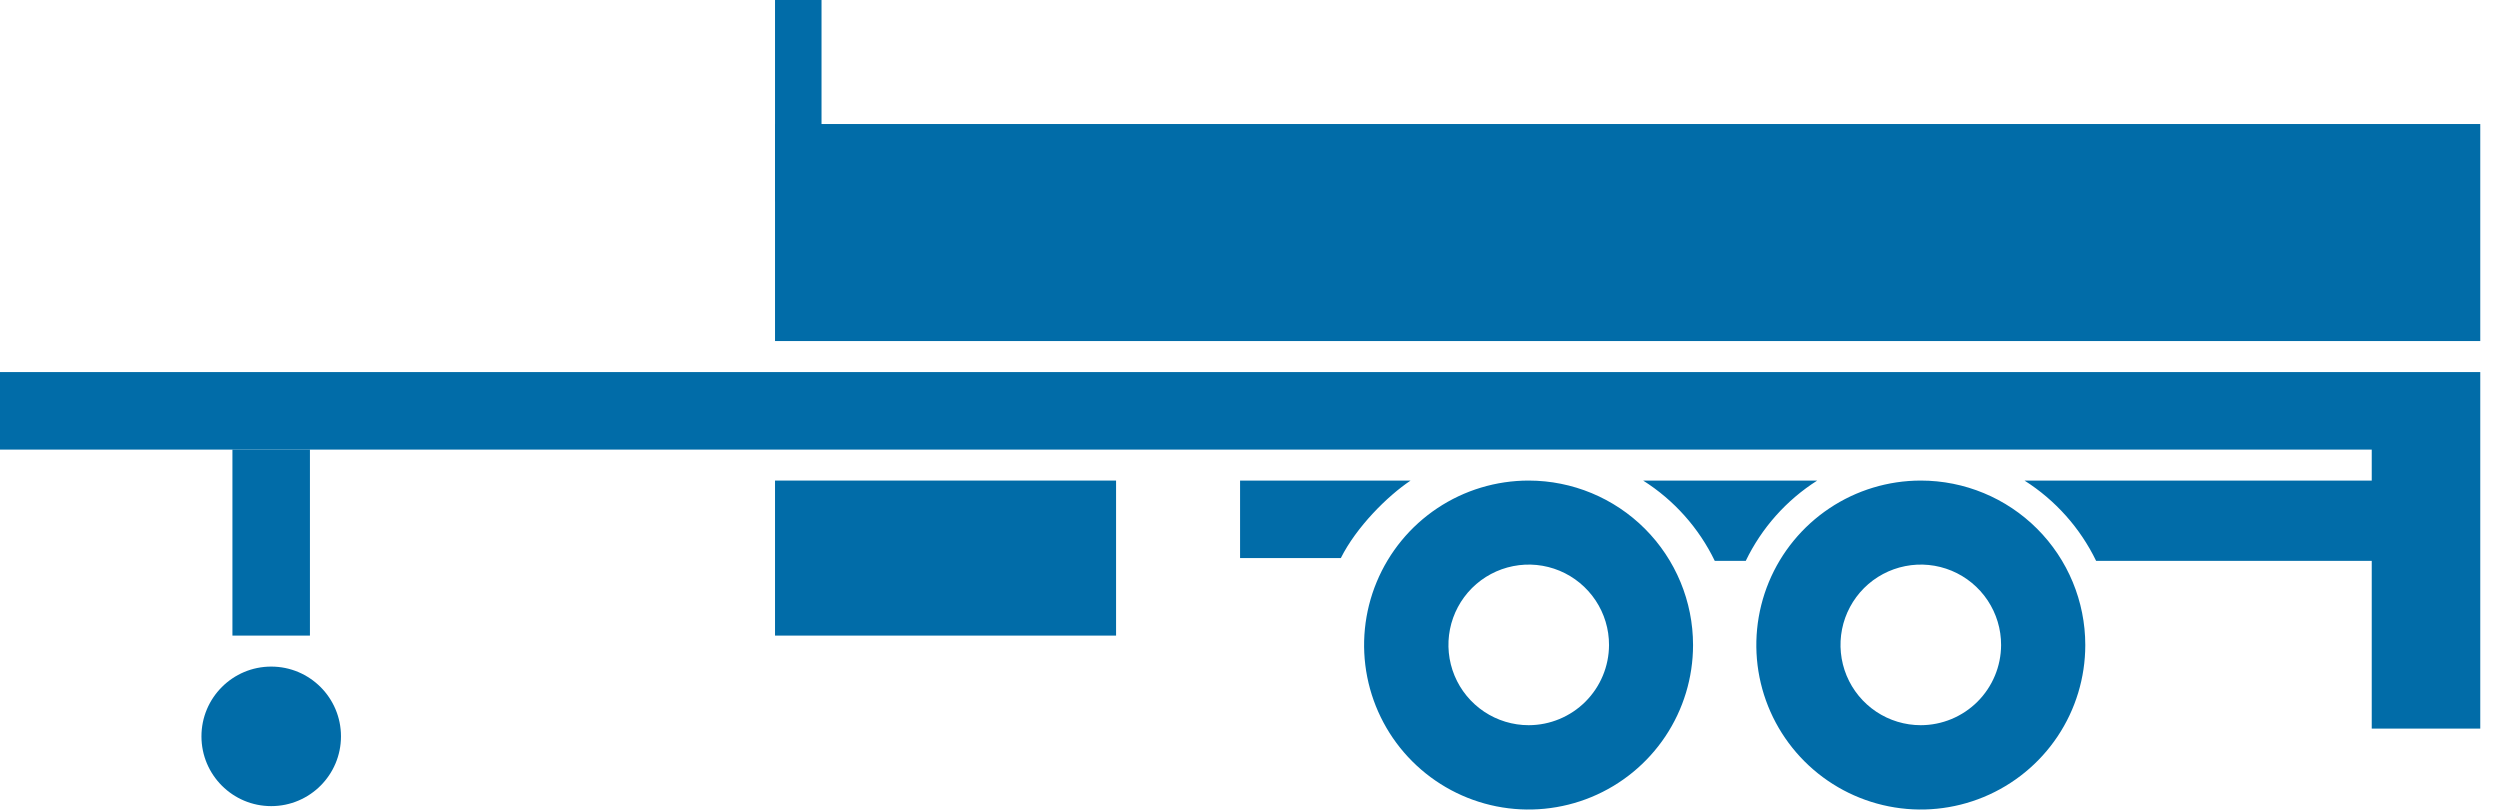
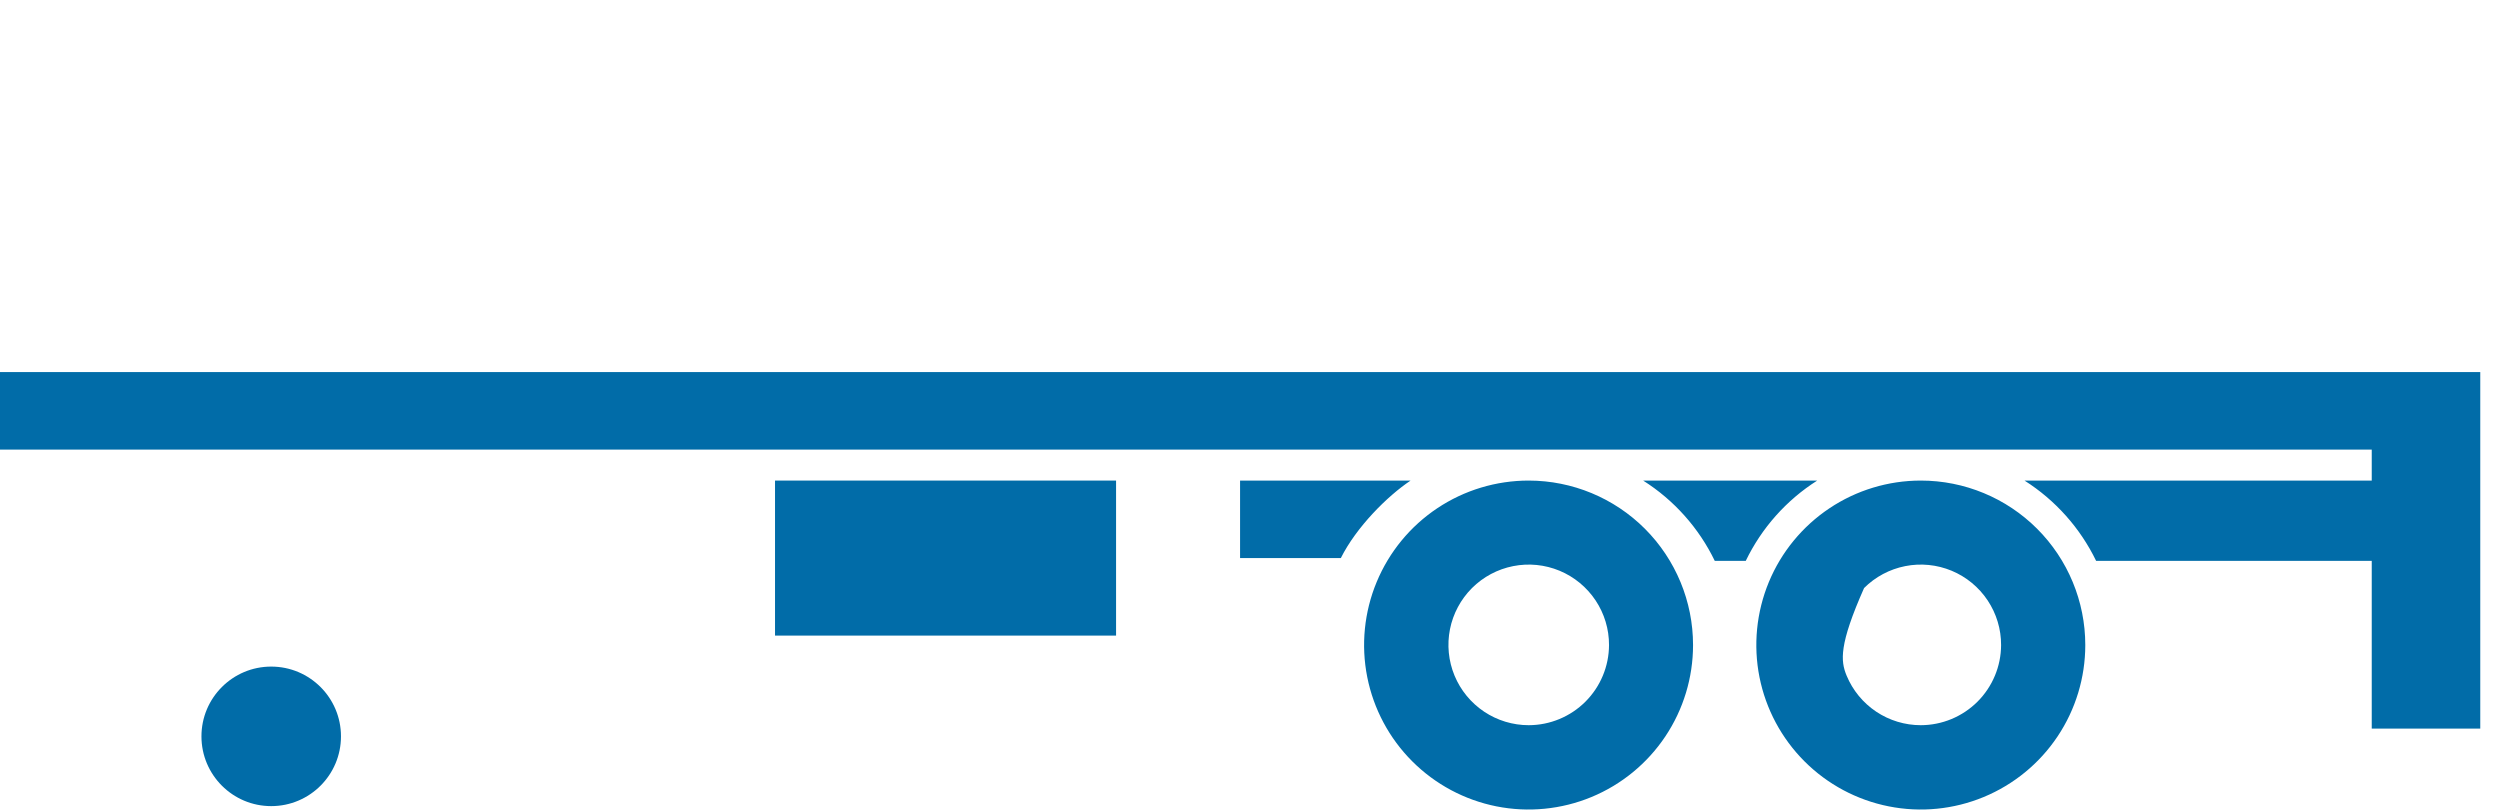
<svg xmlns="http://www.w3.org/2000/svg" width="105" height="34" viewBox="0 0 105 34" fill="none">
-   <path fill-rule="evenodd" clip-rule="evenodd" d="M104.171 15.626H-0.004V18.882H99.613V20.184H85.029C86.326 21.007 87.367 22.175 88.037 23.556H99.613V30.601H104.171V18.882V17.579V15.626ZM69.012 20.184H76.323C75.028 21.006 73.989 22.174 73.322 23.556H72.02C71.352 22.174 70.309 21.005 69.012 20.184ZM56.315 23.439H52.083V20.184H59.245C58.269 20.835 56.966 22.137 56.315 23.439ZM60.367 21.345C61.504 20.587 62.84 20.183 64.207 20.184C66.038 20.186 67.793 20.914 69.087 22.209C70.381 23.505 71.108 25.261 71.108 27.092C71.108 28.459 70.703 29.794 69.944 30.93C69.184 32.067 68.105 32.952 66.842 33.475C65.58 33.997 64.19 34.134 62.85 33.867C61.51 33.6 60.279 32.941 59.313 31.974C58.347 31.008 57.69 29.776 57.424 28.436C57.158 27.095 57.296 25.706 57.82 24.444C58.344 23.182 59.23 22.103 60.367 21.345ZM62.332 29.889C62.887 30.26 63.539 30.458 64.207 30.458C65.1 30.456 65.955 30.101 66.587 29.471C67.219 28.84 67.576 27.985 67.579 27.092C67.581 26.425 67.384 25.772 67.014 25.216C66.644 24.661 66.118 24.228 65.502 23.971C64.886 23.715 64.207 23.647 63.553 23.777C62.898 23.906 62.297 24.227 61.824 24.698C61.352 25.17 61.03 25.771 60.899 26.425C60.769 27.079 60.835 27.758 61.09 28.375C61.345 28.991 61.778 29.518 62.332 29.889ZM76.836 21.348C77.972 20.589 79.307 20.184 80.674 20.184C82.506 20.184 84.263 20.912 85.558 22.207C86.854 23.503 87.582 25.26 87.582 27.092C87.582 28.458 87.177 29.794 86.418 30.93C85.659 32.066 84.58 32.951 83.317 33.474C82.055 33.997 80.666 34.134 79.326 33.867C77.986 33.601 76.755 32.943 75.789 31.977C74.823 31.011 74.165 29.78 73.898 28.44C73.632 27.1 73.769 25.711 74.291 24.448C74.814 23.186 75.7 22.107 76.836 21.348ZM78.799 29.889C79.354 30.26 80.006 30.458 80.674 30.458C81.567 30.456 82.422 30.101 83.054 29.471C83.686 28.84 84.043 27.985 84.046 27.092C84.048 26.425 83.851 25.772 83.481 25.216C83.111 24.661 82.585 24.228 81.969 23.971C81.353 23.715 80.674 23.647 80.02 23.777C79.365 23.906 78.763 24.227 78.291 24.698C77.819 25.17 77.497 25.771 77.366 26.425C77.236 27.079 77.302 27.758 77.557 28.375C77.812 28.991 78.245 29.518 78.799 29.889Z" fill="#016CA8" />
-   <rect x="32.551" y="5.209" width="71.62" height="9.115" fill="#016CA8" />
+   <path fill-rule="evenodd" clip-rule="evenodd" d="M104.171 15.626H-0.004V18.882H99.613V20.184H85.029C86.326 21.007 87.367 22.175 88.037 23.556H99.613V30.601H104.171V18.882V17.579V15.626ZM69.012 20.184H76.323C75.028 21.006 73.989 22.174 73.322 23.556H72.02C71.352 22.174 70.309 21.005 69.012 20.184ZM56.315 23.439H52.083V20.184H59.245C58.269 20.835 56.966 22.137 56.315 23.439ZM60.367 21.345C61.504 20.587 62.84 20.183 64.207 20.184C66.038 20.186 67.793 20.914 69.087 22.209C70.381 23.505 71.108 25.261 71.108 27.092C71.108 28.459 70.703 29.794 69.944 30.93C69.184 32.067 68.105 32.952 66.842 33.475C65.58 33.997 64.19 34.134 62.85 33.867C61.51 33.6 60.279 32.941 59.313 31.974C58.347 31.008 57.69 29.776 57.424 28.436C57.158 27.095 57.296 25.706 57.82 24.444C58.344 23.182 59.23 22.103 60.367 21.345ZM62.332 29.889C62.887 30.26 63.539 30.458 64.207 30.458C65.1 30.456 65.955 30.101 66.587 29.471C67.219 28.84 67.576 27.985 67.579 27.092C67.581 26.425 67.384 25.772 67.014 25.216C66.644 24.661 66.118 24.228 65.502 23.971C64.886 23.715 64.207 23.647 63.553 23.777C62.898 23.906 62.297 24.227 61.824 24.698C61.352 25.17 61.03 25.771 60.899 26.425C60.769 27.079 60.835 27.758 61.09 28.375C61.345 28.991 61.778 29.518 62.332 29.889ZM76.836 21.348C77.972 20.589 79.307 20.184 80.674 20.184C82.506 20.184 84.263 20.912 85.558 22.207C86.854 23.503 87.582 25.26 87.582 27.092C87.582 28.458 87.177 29.794 86.418 30.93C85.659 32.066 84.58 32.951 83.317 33.474C82.055 33.997 80.666 34.134 79.326 33.867C77.986 33.601 76.755 32.943 75.789 31.977C74.823 31.011 74.165 29.78 73.898 28.44C73.632 27.1 73.769 25.711 74.291 24.448C74.814 23.186 75.7 22.107 76.836 21.348ZM78.799 29.889C79.354 30.26 80.006 30.458 80.674 30.458C81.567 30.456 82.422 30.101 83.054 29.471C83.686 28.84 84.043 27.985 84.046 27.092C84.048 26.425 83.851 25.772 83.481 25.216C83.111 24.661 82.585 24.228 81.969 23.971C81.353 23.715 80.674 23.647 80.02 23.777C79.365 23.906 78.763 24.227 78.291 24.698C77.236 27.079 77.302 27.758 77.557 28.375C77.812 28.991 78.245 29.518 78.799 29.889Z" fill="#016CA8" />
  <rect x="32.551" y="20.184" width="14.324" height="6.511" fill="#016CA8" />
-   <rect x="9.762" y="18.882" width="3.255" height="7.813" fill="#016CA8" />
-   <rect x="32.551" width="1.953" height="8.464" fill="#016CA8" />
  <circle cx="11.391" cy="30.927" r="2.93" fill="#016CA8" />
</svg>